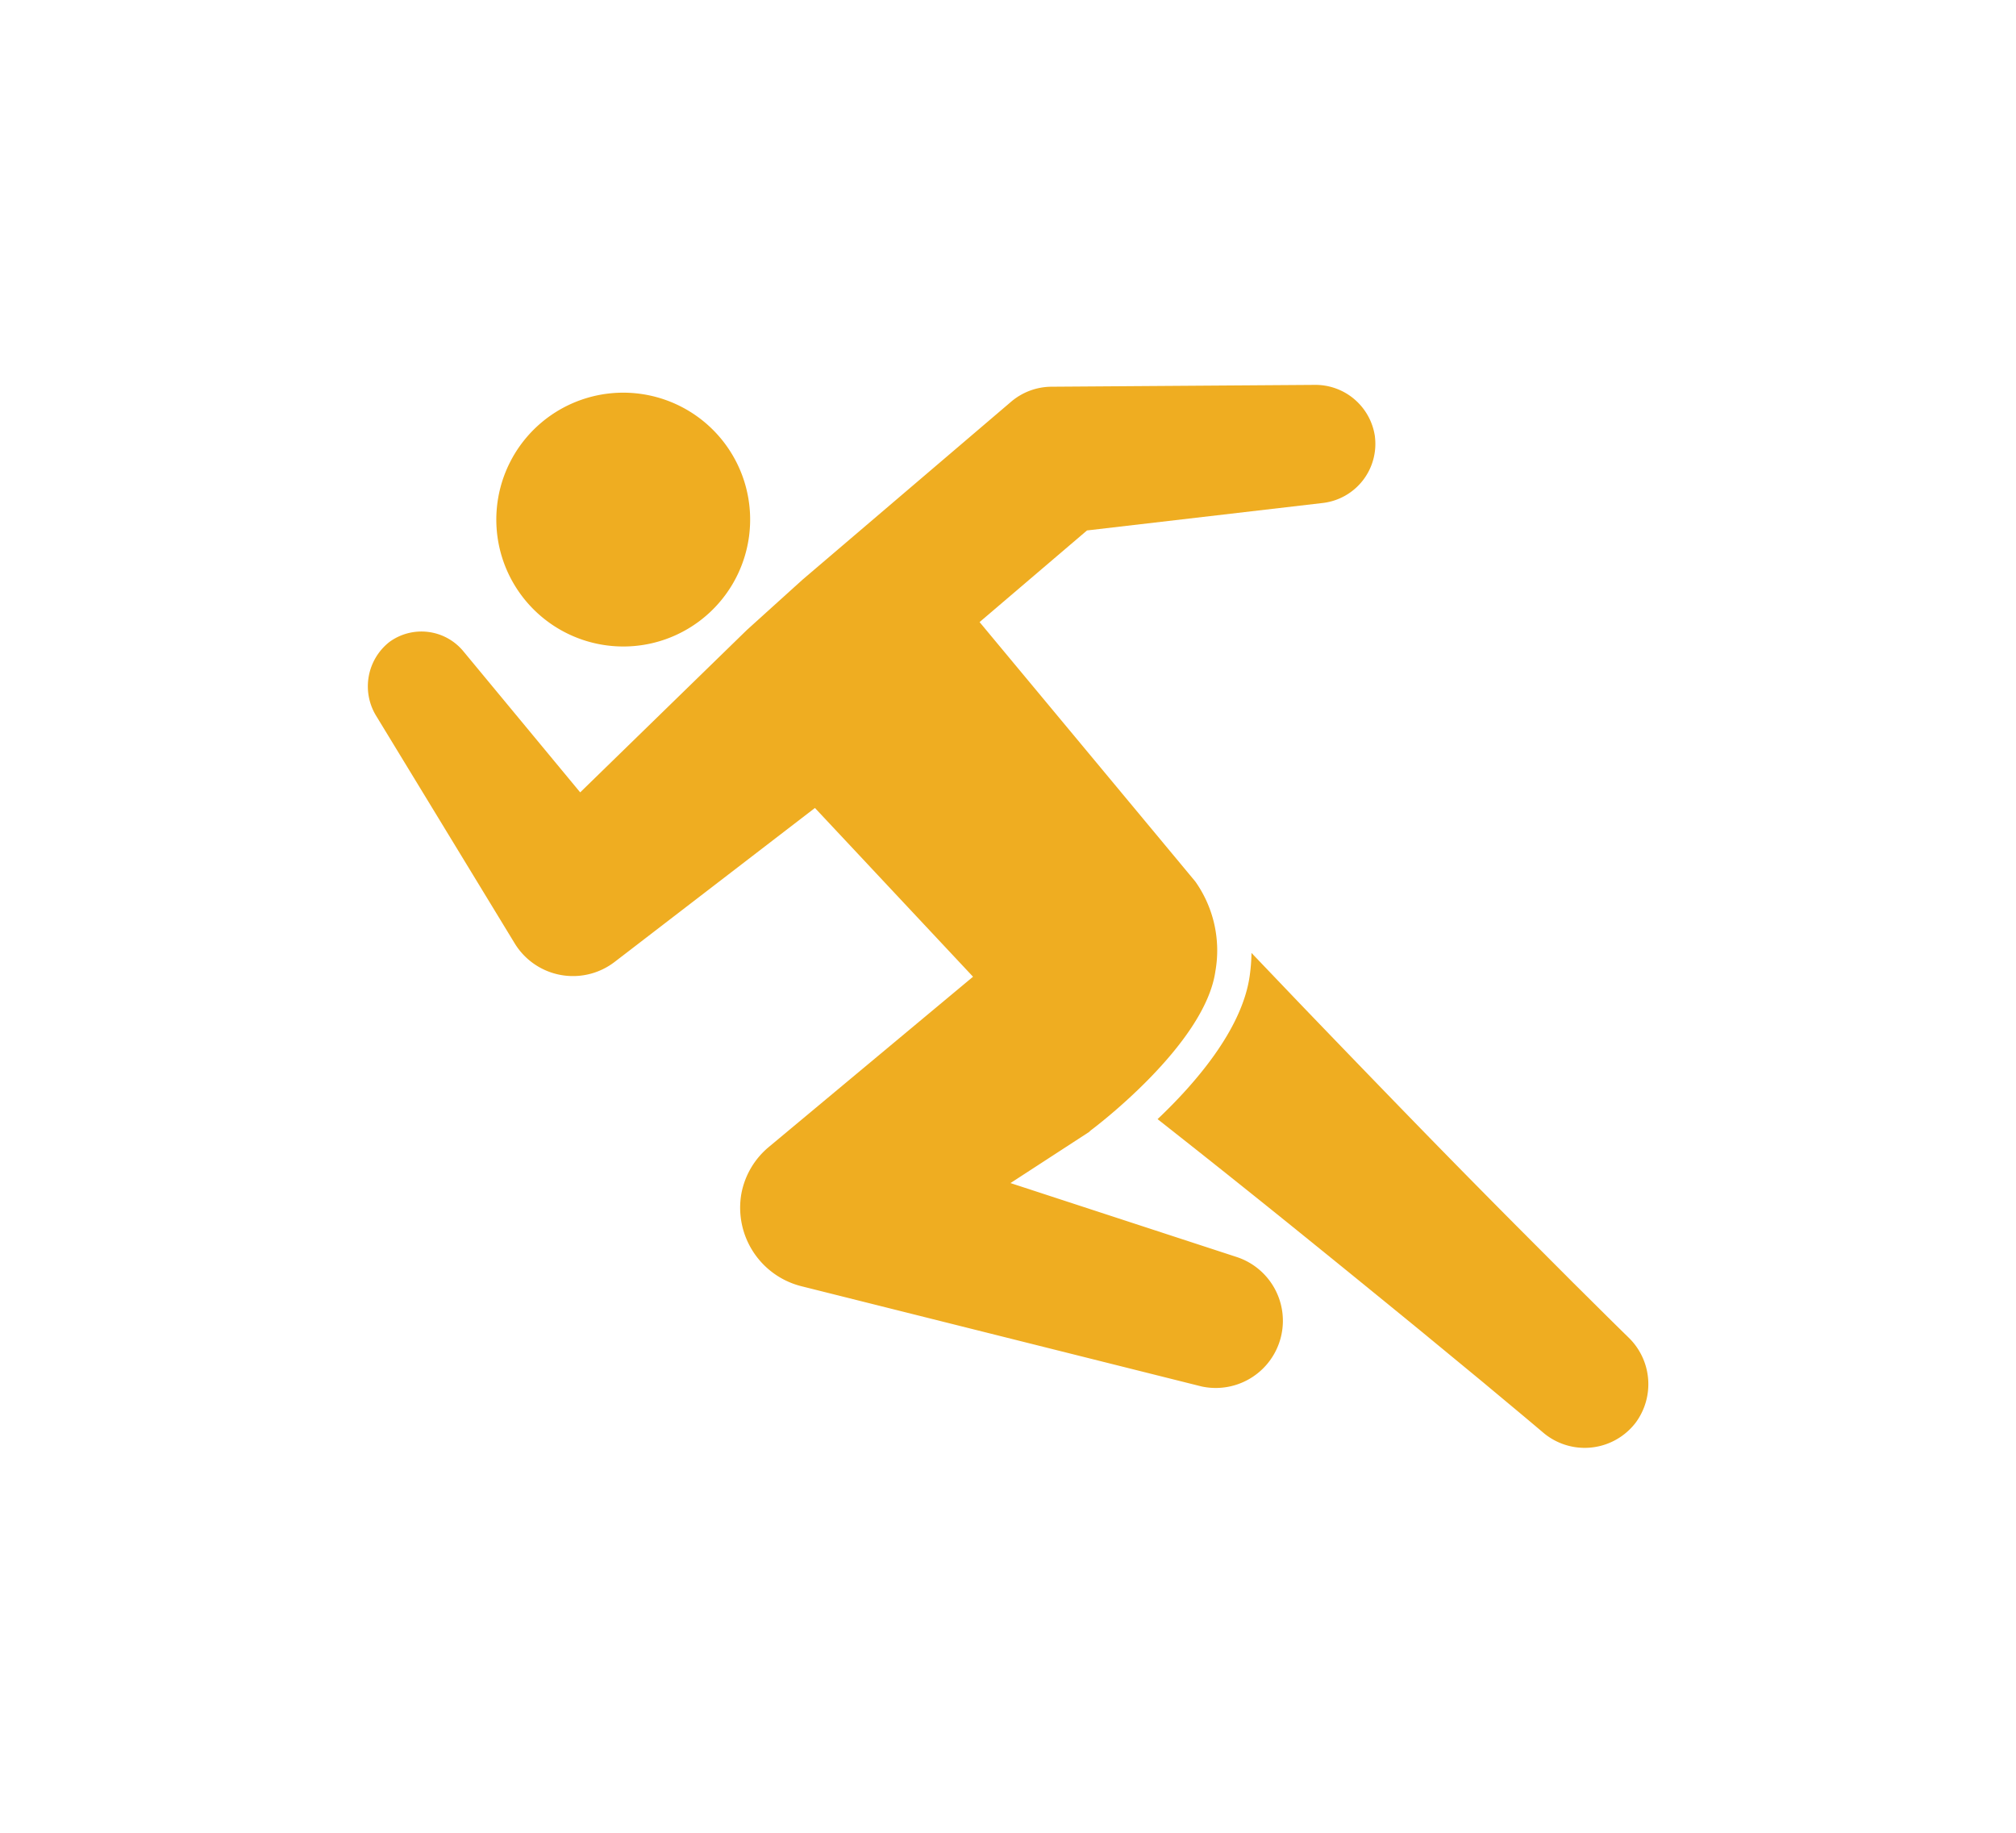
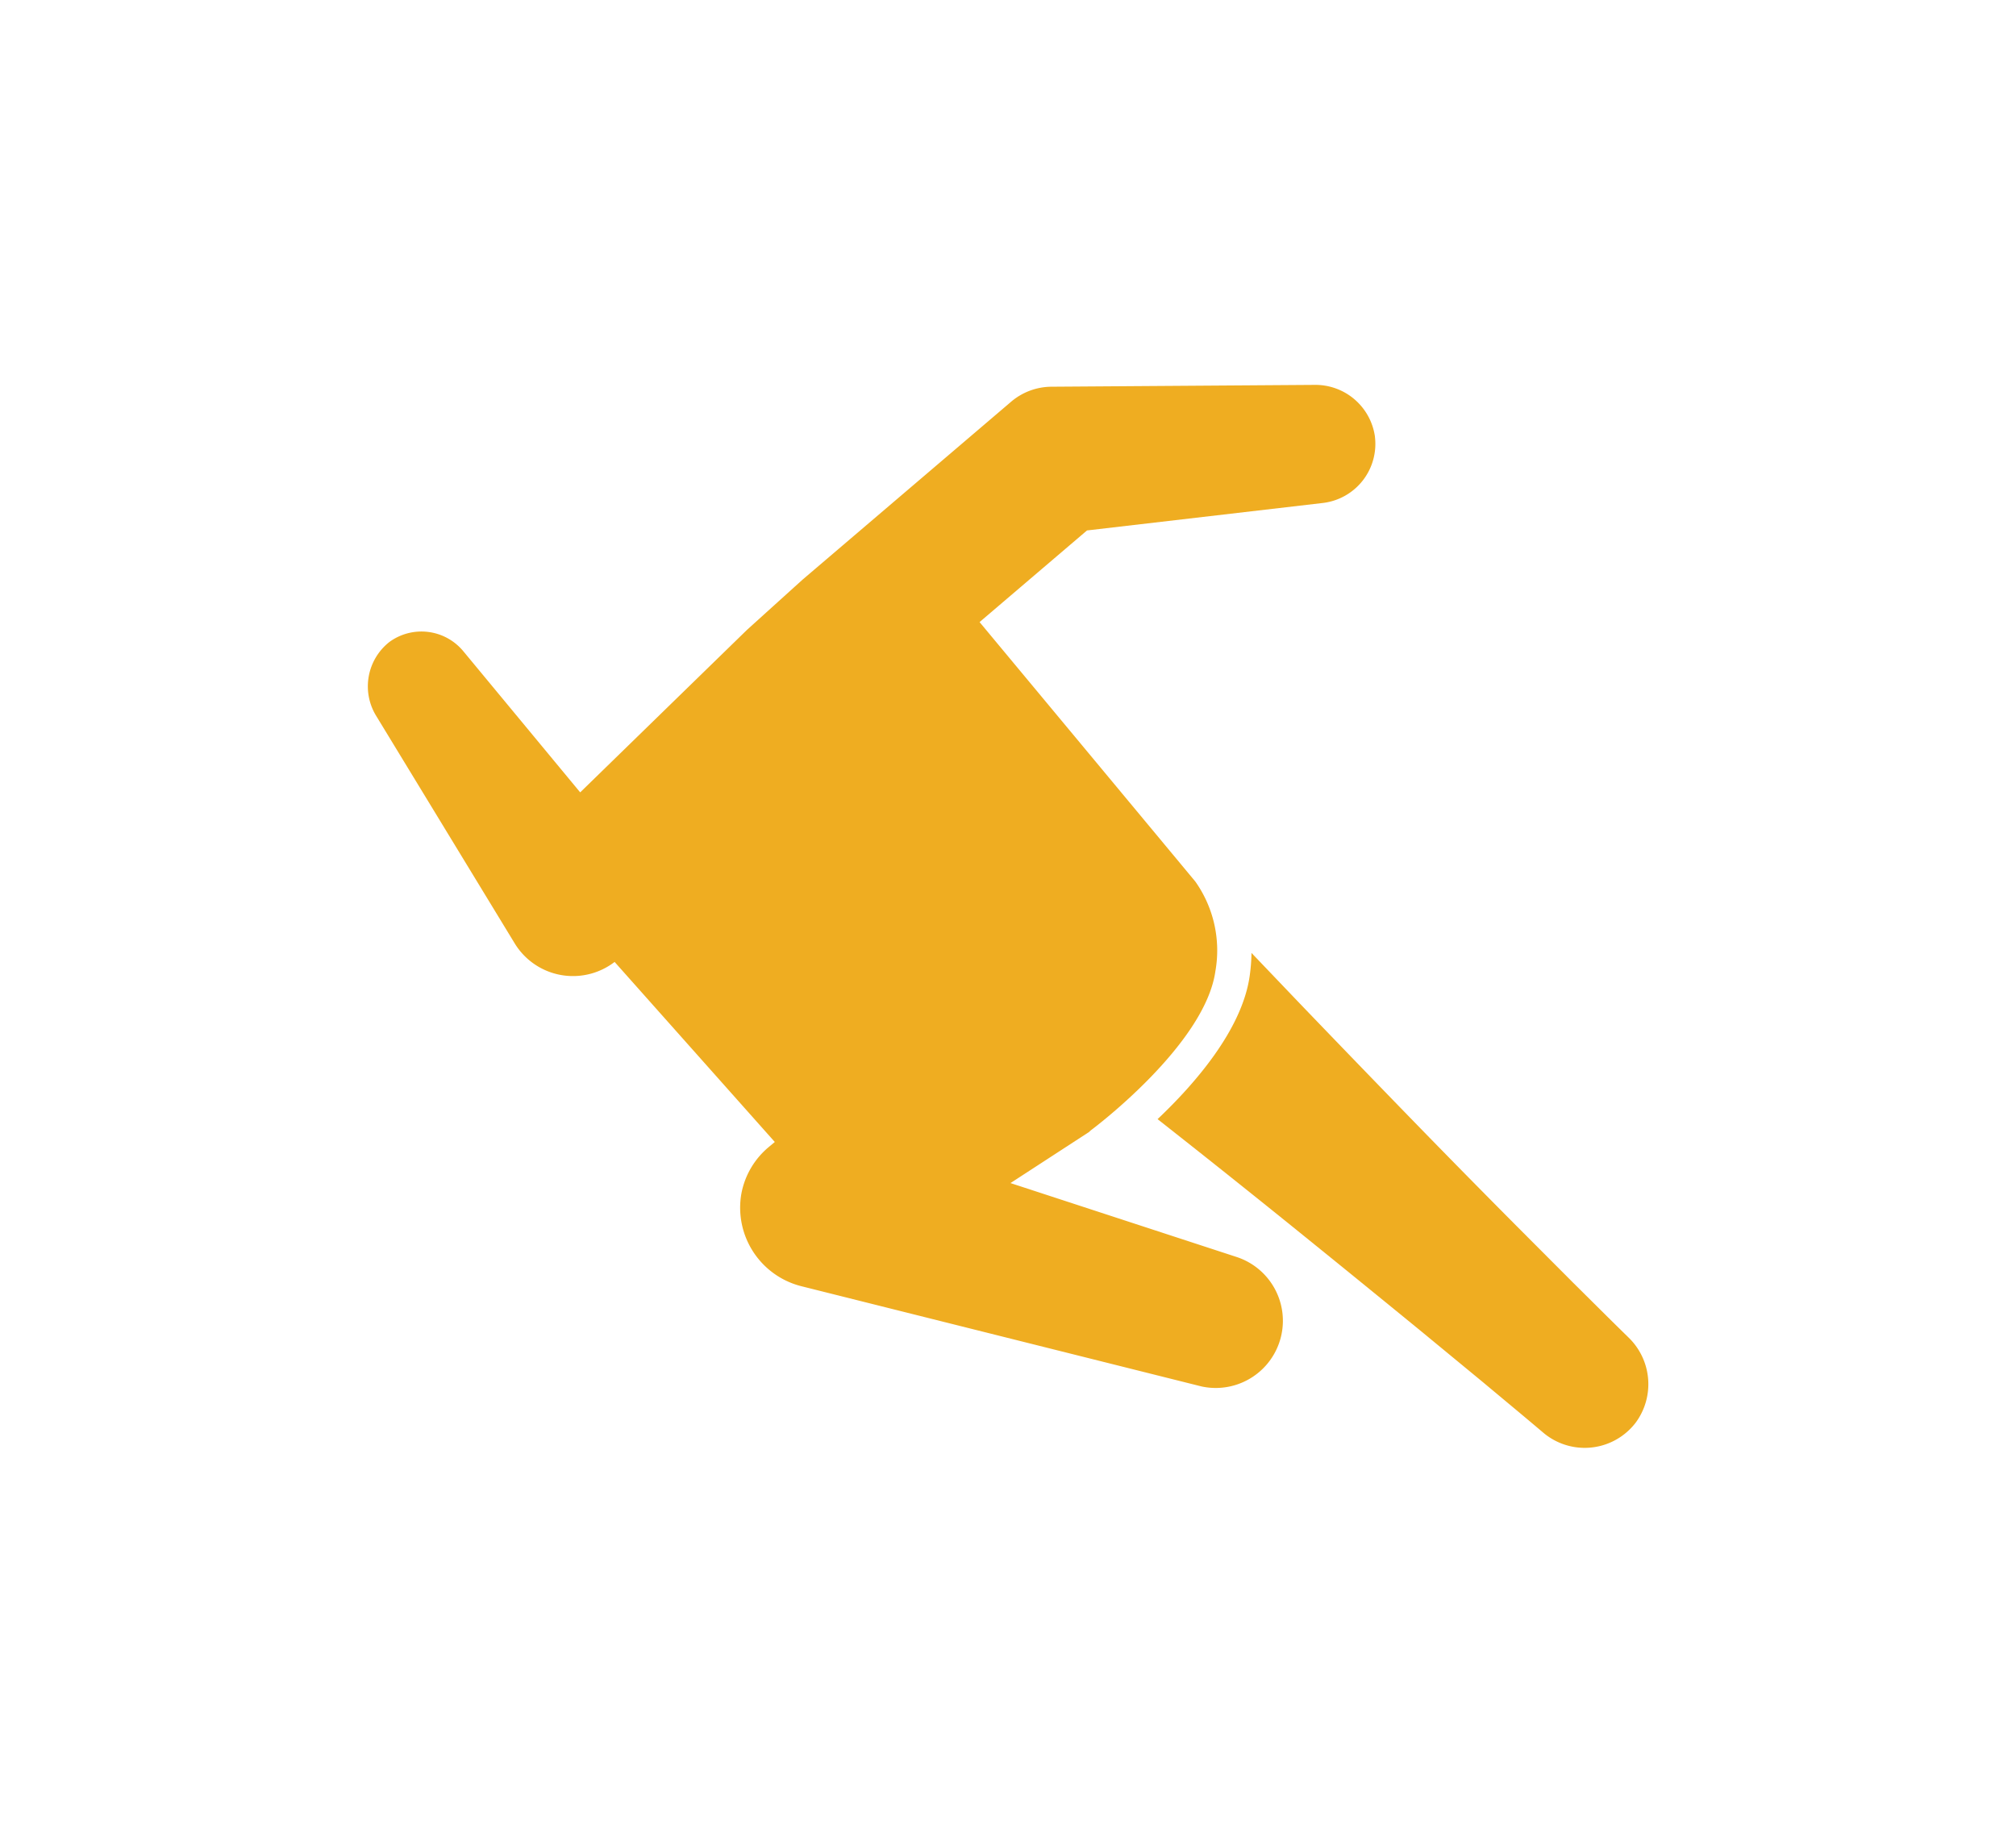
<svg xmlns="http://www.w3.org/2000/svg" width="110" height="100" viewBox="0 0 110 100">
  <g id="グループ_5098" data-name="グループ 5098" transform="translate(5723 -13200)">
-     <path id="パス_39905" data-name="パス 39905" d="M35.613,35.086a6.925,6.925,0,1,0-8.144-4.45,6.932,6.932,0,0,0,8.144,4.45" transform="translate(-5723 13200)" fill="#efad21" />
-     <path id="パス_39906" data-name="パス 39906" d="M67.524,68.6,55.135,64.551l4.292-2.79a.931.931,0,0,1,.128-.115c.062-.046,6.192-4.628,6.761-8.657A6.51,6.51,0,0,0,65.222,48.1C64.2,46.867,53.449,33.942,53.449,33.942l5.862-5,12.878-1.5a3.245,3.245,0,0,0,2.832-3.611c0-.016,0-.031-.005-.047A3.281,3.281,0,0,0,71.723,21l-14.35.1a3.431,3.431,0,0,0-2.2.816l-.153.131-11.2,9.554c-.046.039-3.063,2.767-3.063,2.767l-9.1,8.865-6.376-7.7a2.964,2.964,0,0,0-4.041-.5,3.081,3.081,0,0,0-.74,3.984l7.581,12.451a3.768,3.768,0,0,0,.228.333,3.728,3.728,0,0,0,5.226.684l.614-.471,10.317-7.93,8.626,9.208L42.276,62.309l-.325.271a4.353,4.353,0,0,0-1.5,2.554,4.419,4.419,0,0,0,3.313,5.054l21.8,5.46A3.664,3.664,0,0,0,67.523,68.6" transform="translate(-5723 13200)" fill="#efad21" />
+     <path id="パス_39906" data-name="パス 39906" d="M67.524,68.6,55.135,64.551l4.292-2.79a.931.931,0,0,1,.128-.115c.062-.046,6.192-4.628,6.761-8.657A6.51,6.51,0,0,0,65.222,48.1C64.2,46.867,53.449,33.942,53.449,33.942l5.862-5,12.878-1.5a3.245,3.245,0,0,0,2.832-3.611c0-.016,0-.031-.005-.047A3.281,3.281,0,0,0,71.723,21l-14.35.1a3.431,3.431,0,0,0-2.2.816l-.153.131-11.2,9.554c-.046.039-3.063,2.767-3.063,2.767l-9.1,8.865-6.376-7.7a2.964,2.964,0,0,0-4.041-.5,3.081,3.081,0,0,0-.74,3.984l7.581,12.451a3.768,3.768,0,0,0,.228.333,3.728,3.728,0,0,0,5.226.684L42.276,62.309l-.325.271a4.353,4.353,0,0,0-1.5,2.554,4.419,4.419,0,0,0,3.313,5.054l21.8,5.46A3.664,3.664,0,0,0,67.523,68.6" transform="translate(-5723 13200)" fill="#efad21" />
    <path id="パス_39907" data-name="パス 39907" d="M88.84,72.958c-1.007-.981-2-1.978-3-2.966L82.8,66.944q-3.036-3.051-6.033-6.138t-5.981-6.195l-2.5-2.617a10.075,10.075,0,0,1-.1,1.263c-.419,2.931-3,5.89-5.025,7.805l1.024.808q3.381,2.668,6.728,5.375t6.677,5.43l3.32,2.736c1.1.921,2.205,1.833,3.3,2.762a3.5,3.5,0,0,0,4.926-.411c.034-.04.067-.081.1-.122a3.539,3.539,0,0,0-.393-4.678" transform="translate(-5723 13200)" fill="#efad21" />
    <rect id="長方形_1649" data-name="長方形 1649" width="110" height="100" transform="translate(-5723 13200)" fill="none" />
  </g>
</svg>